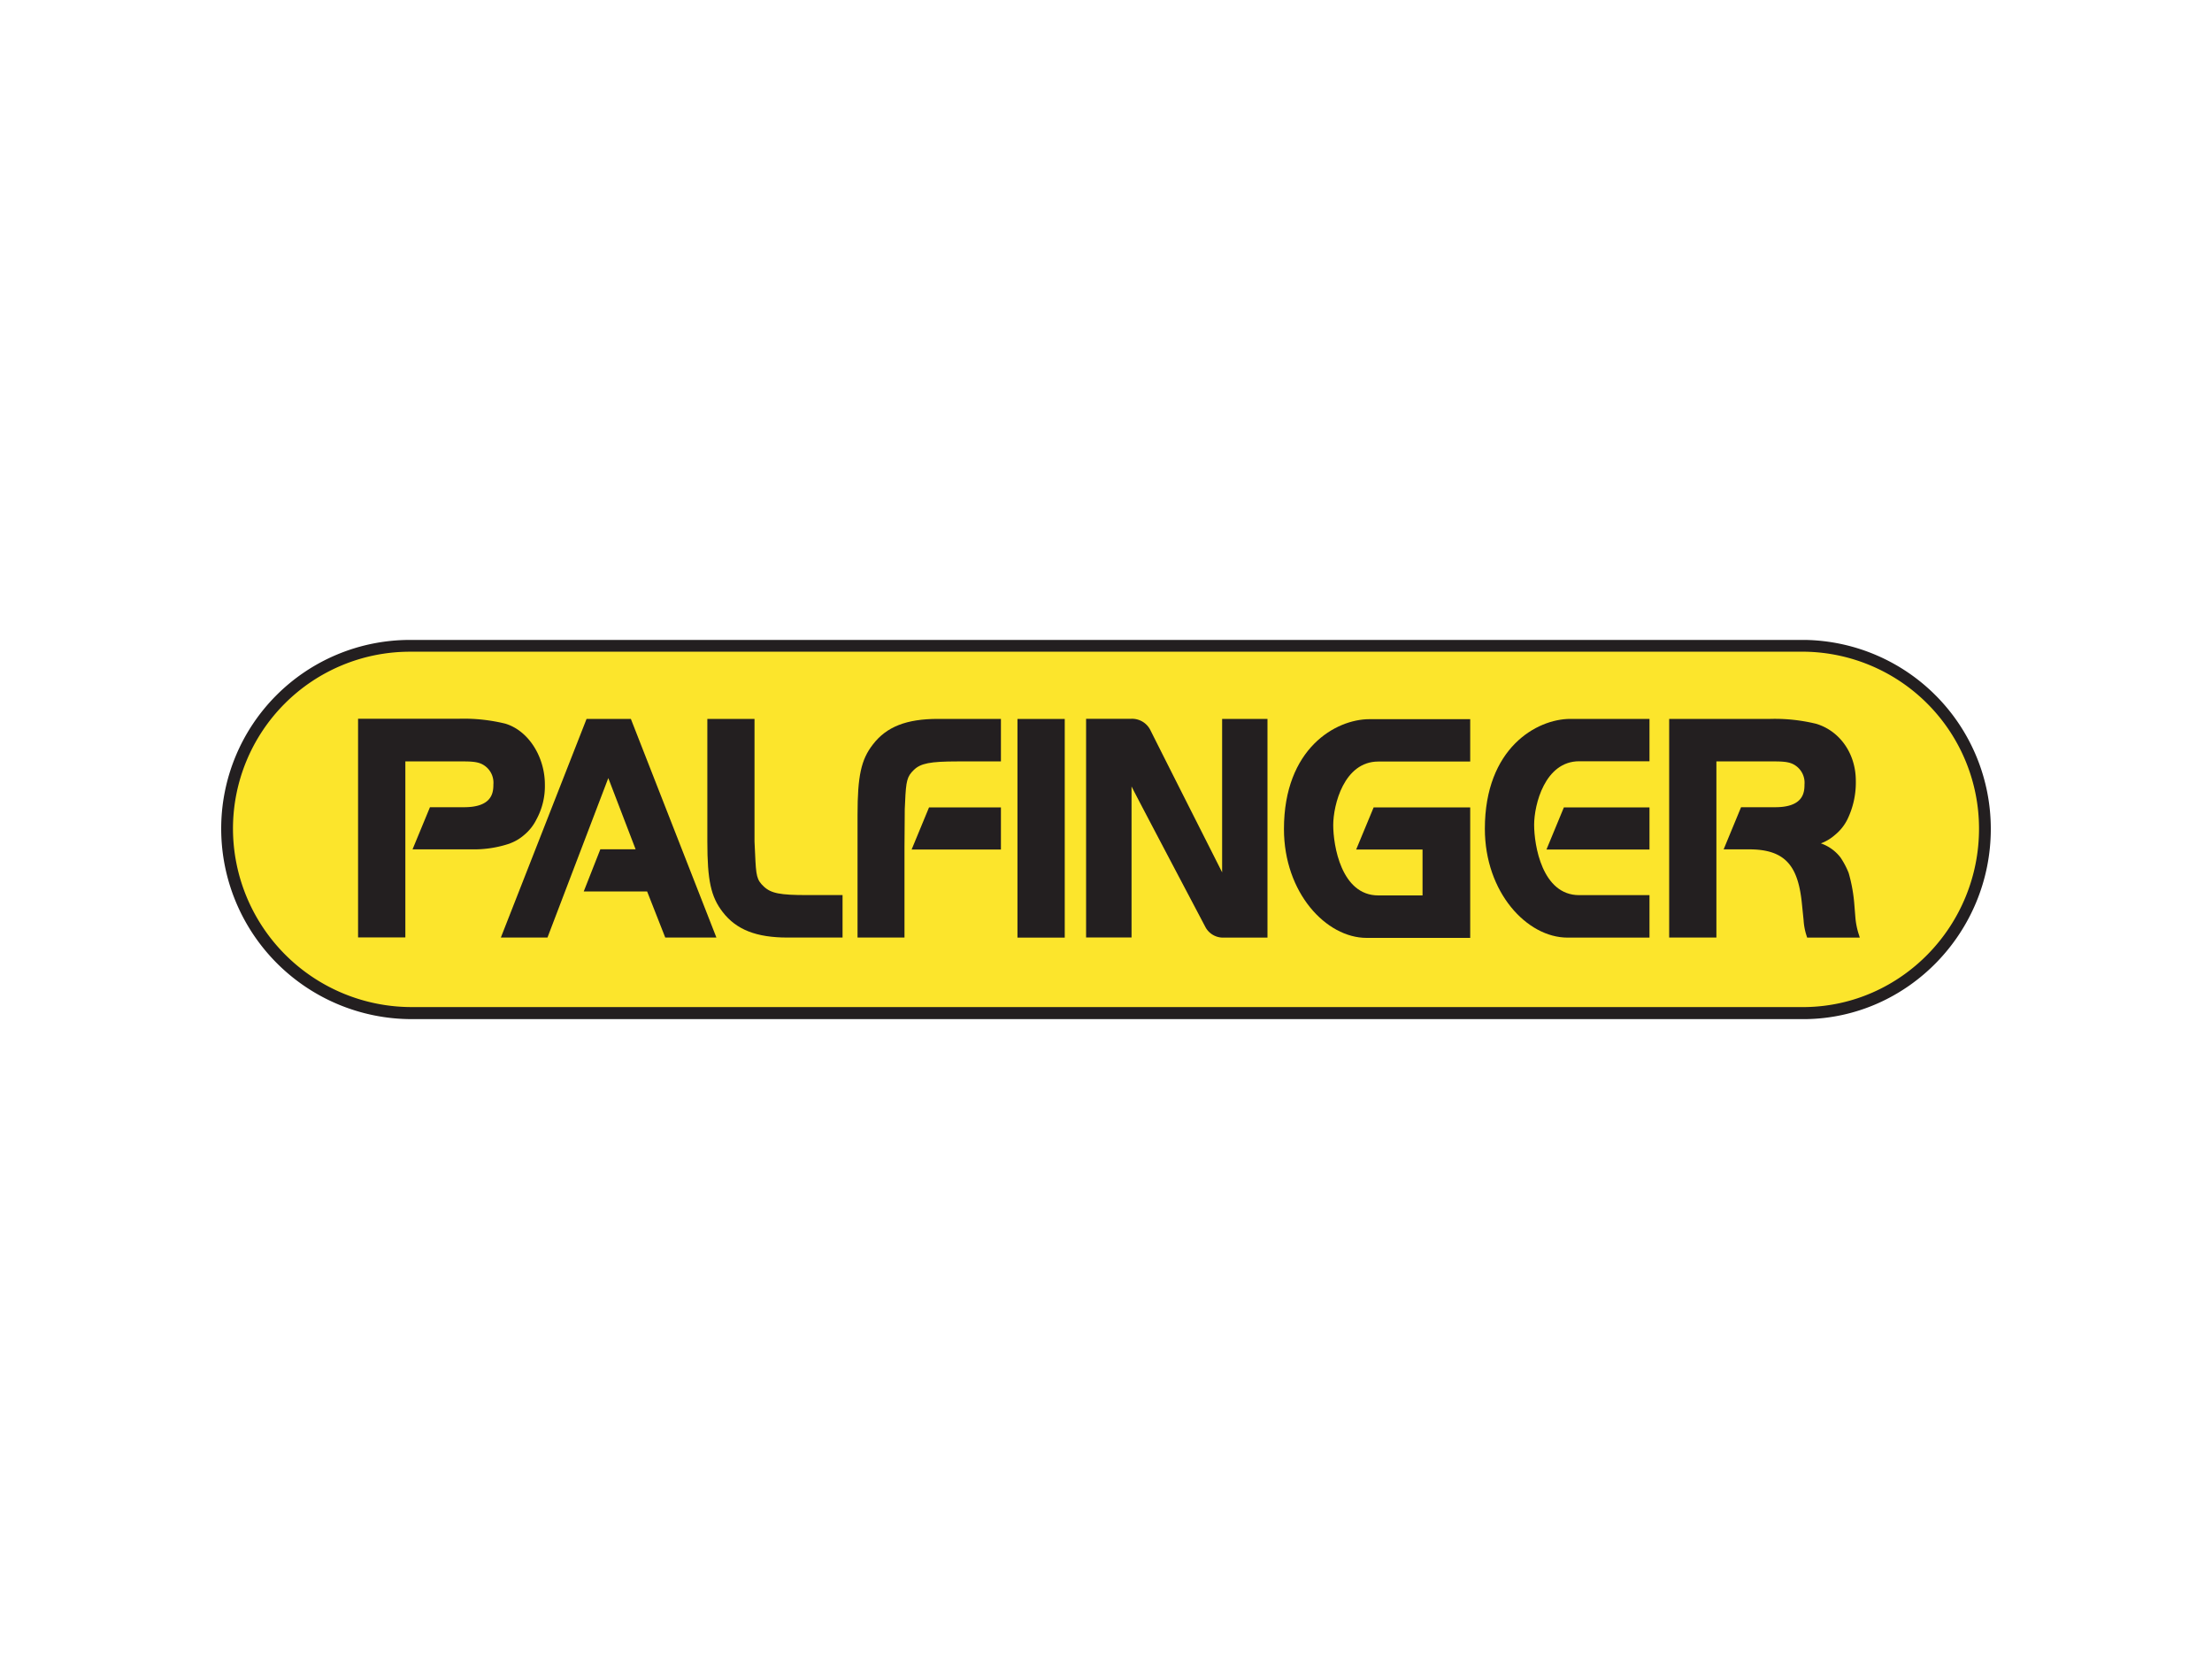
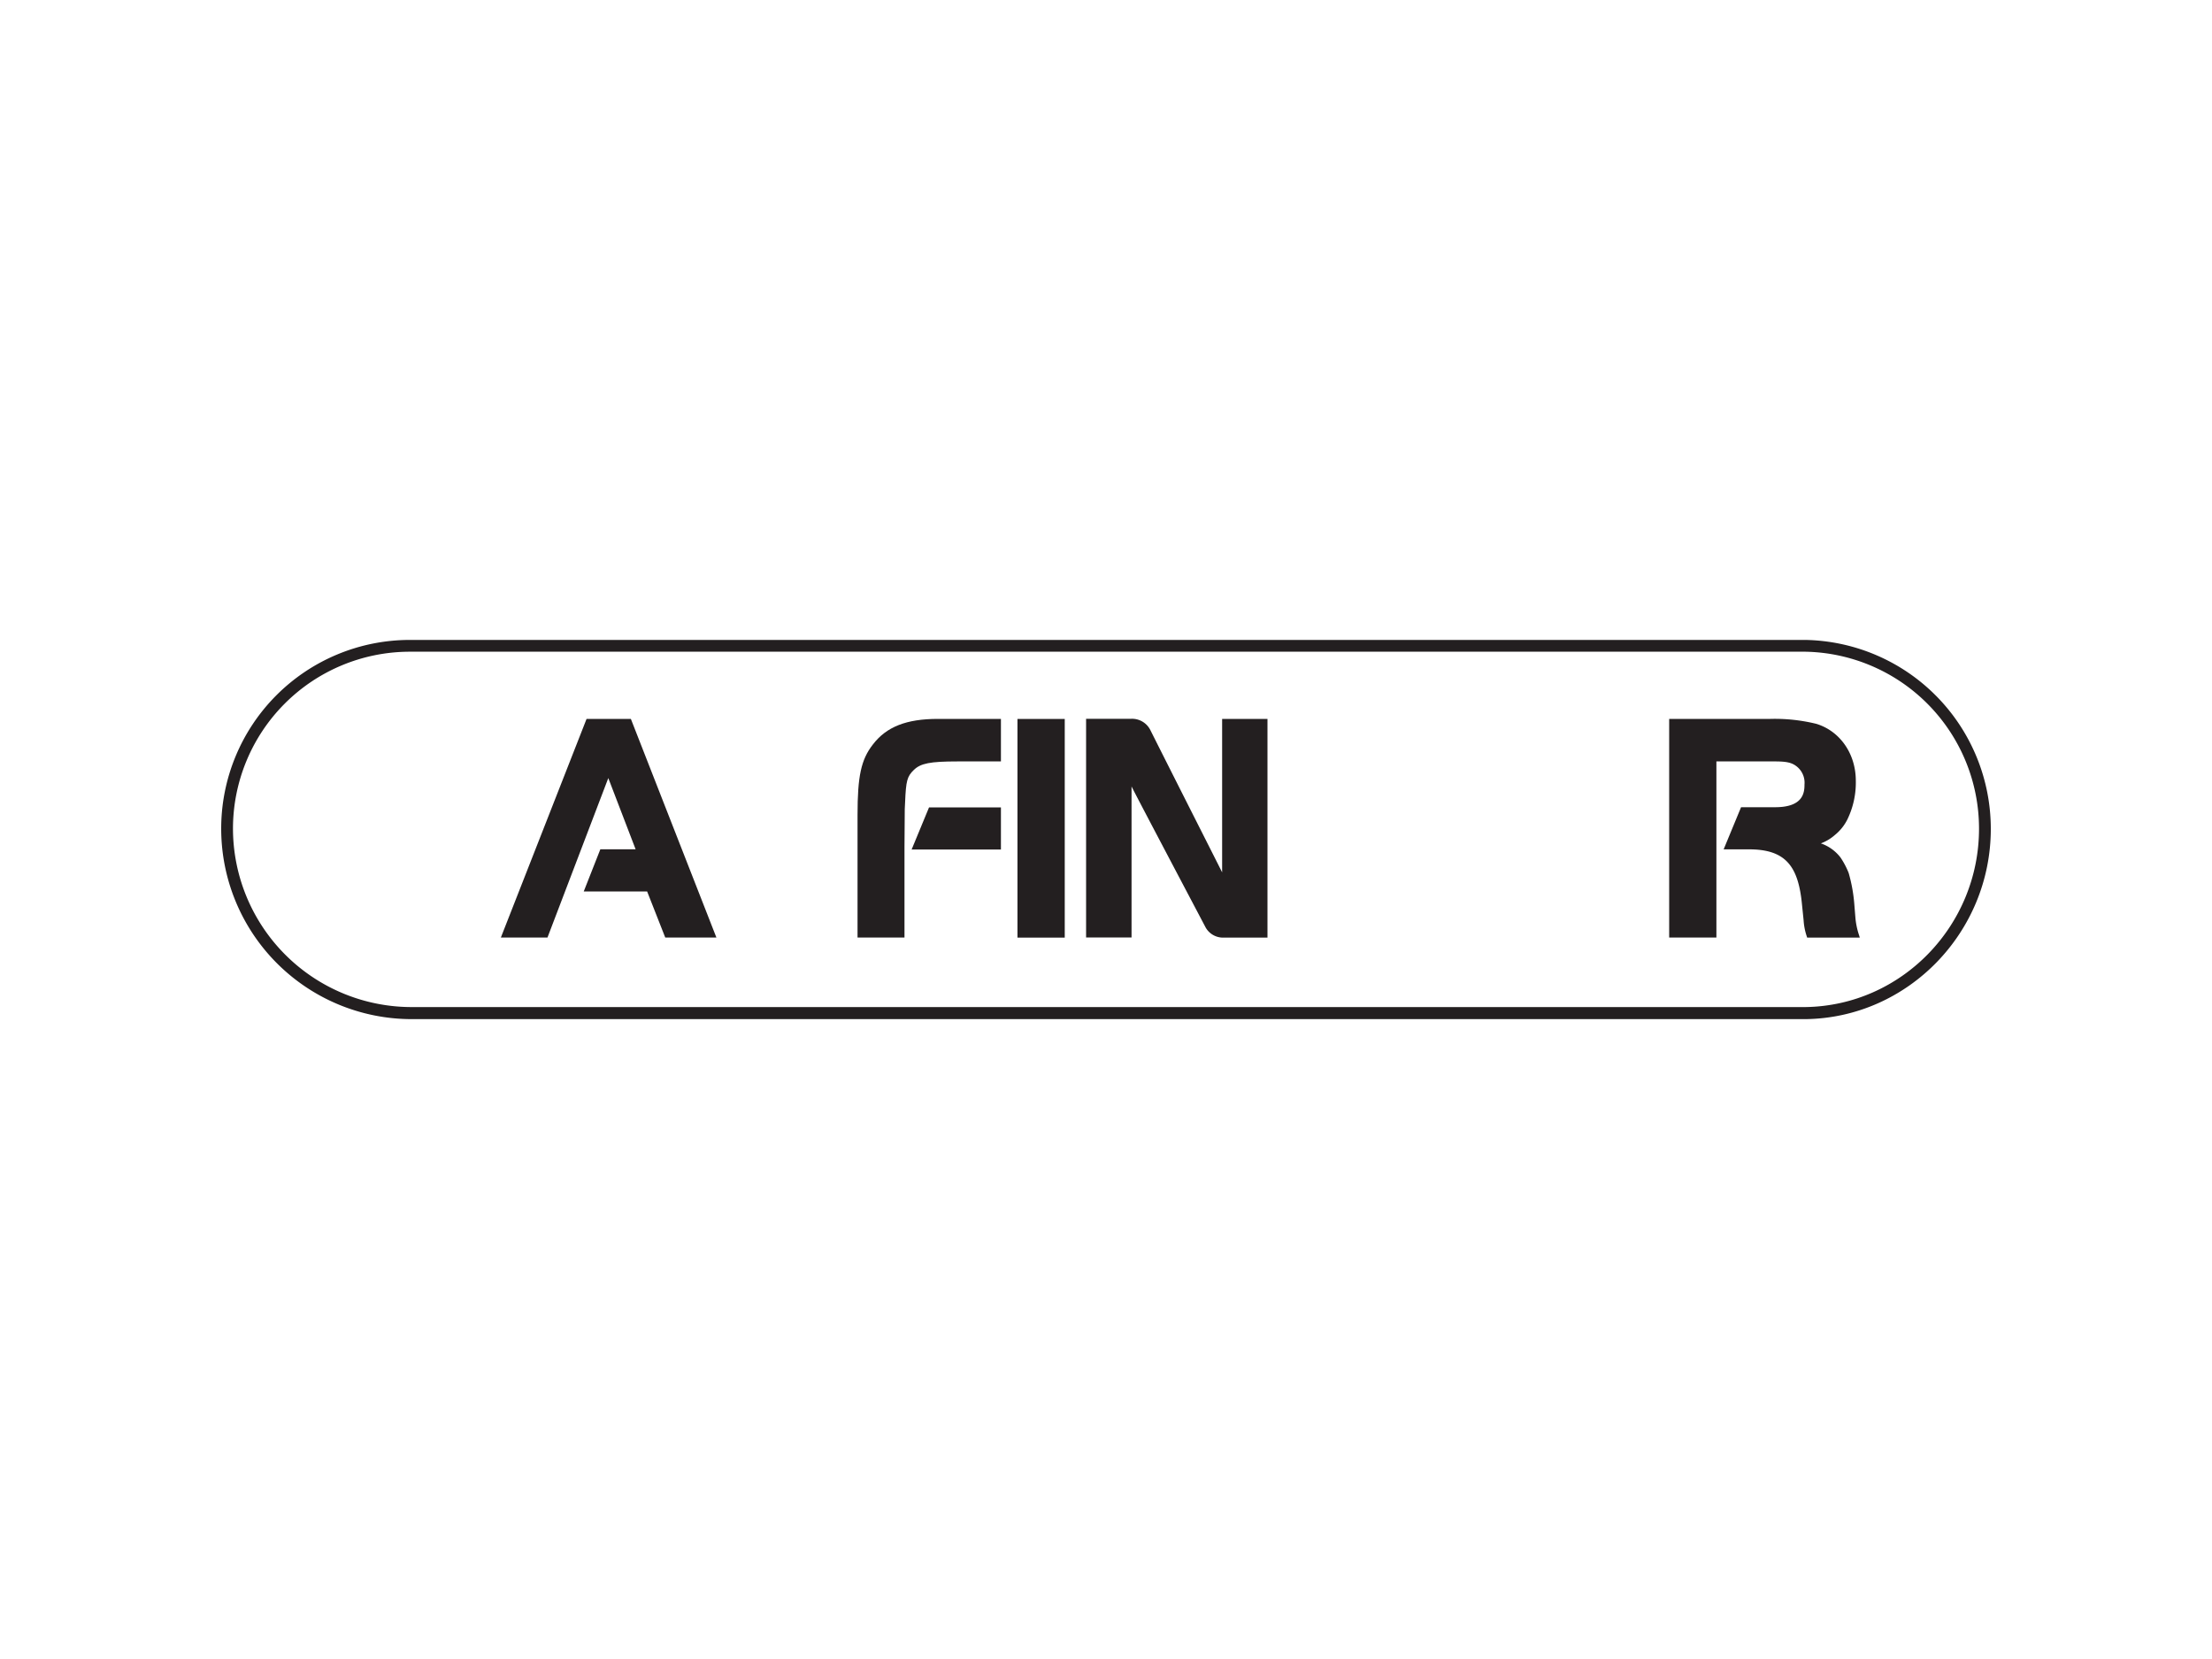
<svg xmlns="http://www.w3.org/2000/svg" viewBox="0 0 400 300">
  <defs>
    <style>.cls-1{fill:#fce52c;}.cls-2{fill:#231f20;}</style>
  </defs>
  <g id="PLACE_LOGO" data-name="PLACE LOGO">
-     <path class="cls-1" d="M74.42,183.22A33.57,33.57,0,0,1,41.06,149.9,33,33,0,0,1,74,116.78H326.51a33,33,0,0,1,32.43,33.11c0,18.14-14.45,33.09-32.43,33.32h-252" />
    <path class="cls-2" d="M42.13,149.9A32,32,0,0,1,74,117.85H326.51a32,32,0,0,1,31.36,32c0,17.56-14,32-31.38,32.26H74.42A32.31,32.31,0,0,1,42.13,149.9Zm-2.13,0a34.45,34.45,0,0,0,34.42,34.39H326.51C345,184.05,360,168.63,360,149.9a34.16,34.16,0,0,0-33.48-34.18H74A34.12,34.12,0,0,0,40,149.9Z" />
    <path class="cls-2" d="M301.84,130v39.54h8.54V137.69H321c2,0,2.93.2,3.76.8a3.75,3.75,0,0,1,1.55,3.37c0,1.48-.23,4.11-5.31,4.11h-6.16l-3.15,7.62h4.62c6.77,0,8.92,3.24,9.56,10.1l.28,2.73a11.07,11.07,0,0,0,.56,2.87l.08.26h9.52l-.15-.49a13.56,13.56,0,0,1-.64-3.07l-.22-2.71a28.33,28.33,0,0,0-1-5.41,14.48,14.48,0,0,0-1.48-2.81,7.58,7.58,0,0,0-3.55-2.55,8.14,8.14,0,0,0,2.55-1.53,8.48,8.48,0,0,0,2.24-2.79,15.26,15.26,0,0,0,1.53-7c0-4.9-2.87-9-7.15-10.3a31.57,31.57,0,0,0-8.31-.89Z" />
-     <path class="cls-2" d="M284.67,130h13.61v7.66H285.57c-6.22,0-8.15,7.87-8.15,11.5s1.42,12.71,8.14,12.71h12.72v7.68H283.46c-7.33,0-14.95-8.17-14.95-19.68,0-14.61,9.4-19.87,15.45-19.87ZM282.8,146h15.48v7.62H279.65L282.8,146Z" />
-     <path class="cls-2" d="M265.86,146v23.6H247.13c-7.33,0-14.95-8.17-14.95-19.68,0-14.61,9.4-19.87,15.45-19.87h18.23v7.66H249.25c-6.23,0-8.16,7.87-8.16,11.5s1.43,12.71,8.15,12.71h8v-8.3h-12L248.4,146Z" />
    <path class="cls-2" d="M221,130v27.75c-1-2-10-19.77-13-25.77a3.7,3.7,0,0,0-3.42-2H196.4v39.54h8.22V142.22c1,2,10.36,19.73,13.41,25.52a3.62,3.62,0,0,0,3,1.81h8.17V130Z" />
    <polygon class="cls-2" points="183.99 130.01 183.99 169.55 192.54 169.55 192.54 130.01 183.99 130.01 183.99 130.01" />
    <path class="cls-2" d="M168,146l-3.15,7.62H181V146Zm1.59-16c-5.67,0-9.29,1.42-11.74,4.62-2.13,2.72-2.78,5.7-2.78,12.74v22.18h8.49V153.13l.05-6.85s.06-1.22.06-1.22c.16-3.9.37-4.66,1.59-5.84s2.92-1.53,7.86-1.53H181V130Z" />
-     <path class="cls-2" d="M127.91,130v22.18c0,7.05.65,10,2.78,12.75,2.46,3.19,6.08,4.61,11.74,4.61h9.93v-7.68H146c-4.93,0-6.55-.31-7.86-1.53s-1.42-1.94-1.59-5.84l-.11-2.32V130Z" />
    <path class="cls-2" d="M106.07,130l-15.5,39.54H99l11-28.84c.56,1.48,4.59,12,4.94,12.88h-6.38l-3,7.62h11.46c.17.45,3.28,8.34,3.28,8.34h9.25L114.08,130Z" />
-     <path class="cls-2" d="M92.22,152.51A8.14,8.14,0,0,0,94.77,151,8.6,8.6,0,0,0,97,148.19a12.58,12.58,0,0,0,1.53-6.33c0-4.9-2.87-9.7-7.15-11a31.57,31.57,0,0,0-8.31-.89H64.75v39.54H73.3V137.69H83.91c2,0,2.93.2,3.76.8a3.75,3.75,0,0,1,1.55,3.37c0,1.48-.23,4.11-5.31,4.11H77.75l-3.15,7.62H85.26a20.24,20.24,0,0,0,7-1.08Z" />
  </g>
</svg>